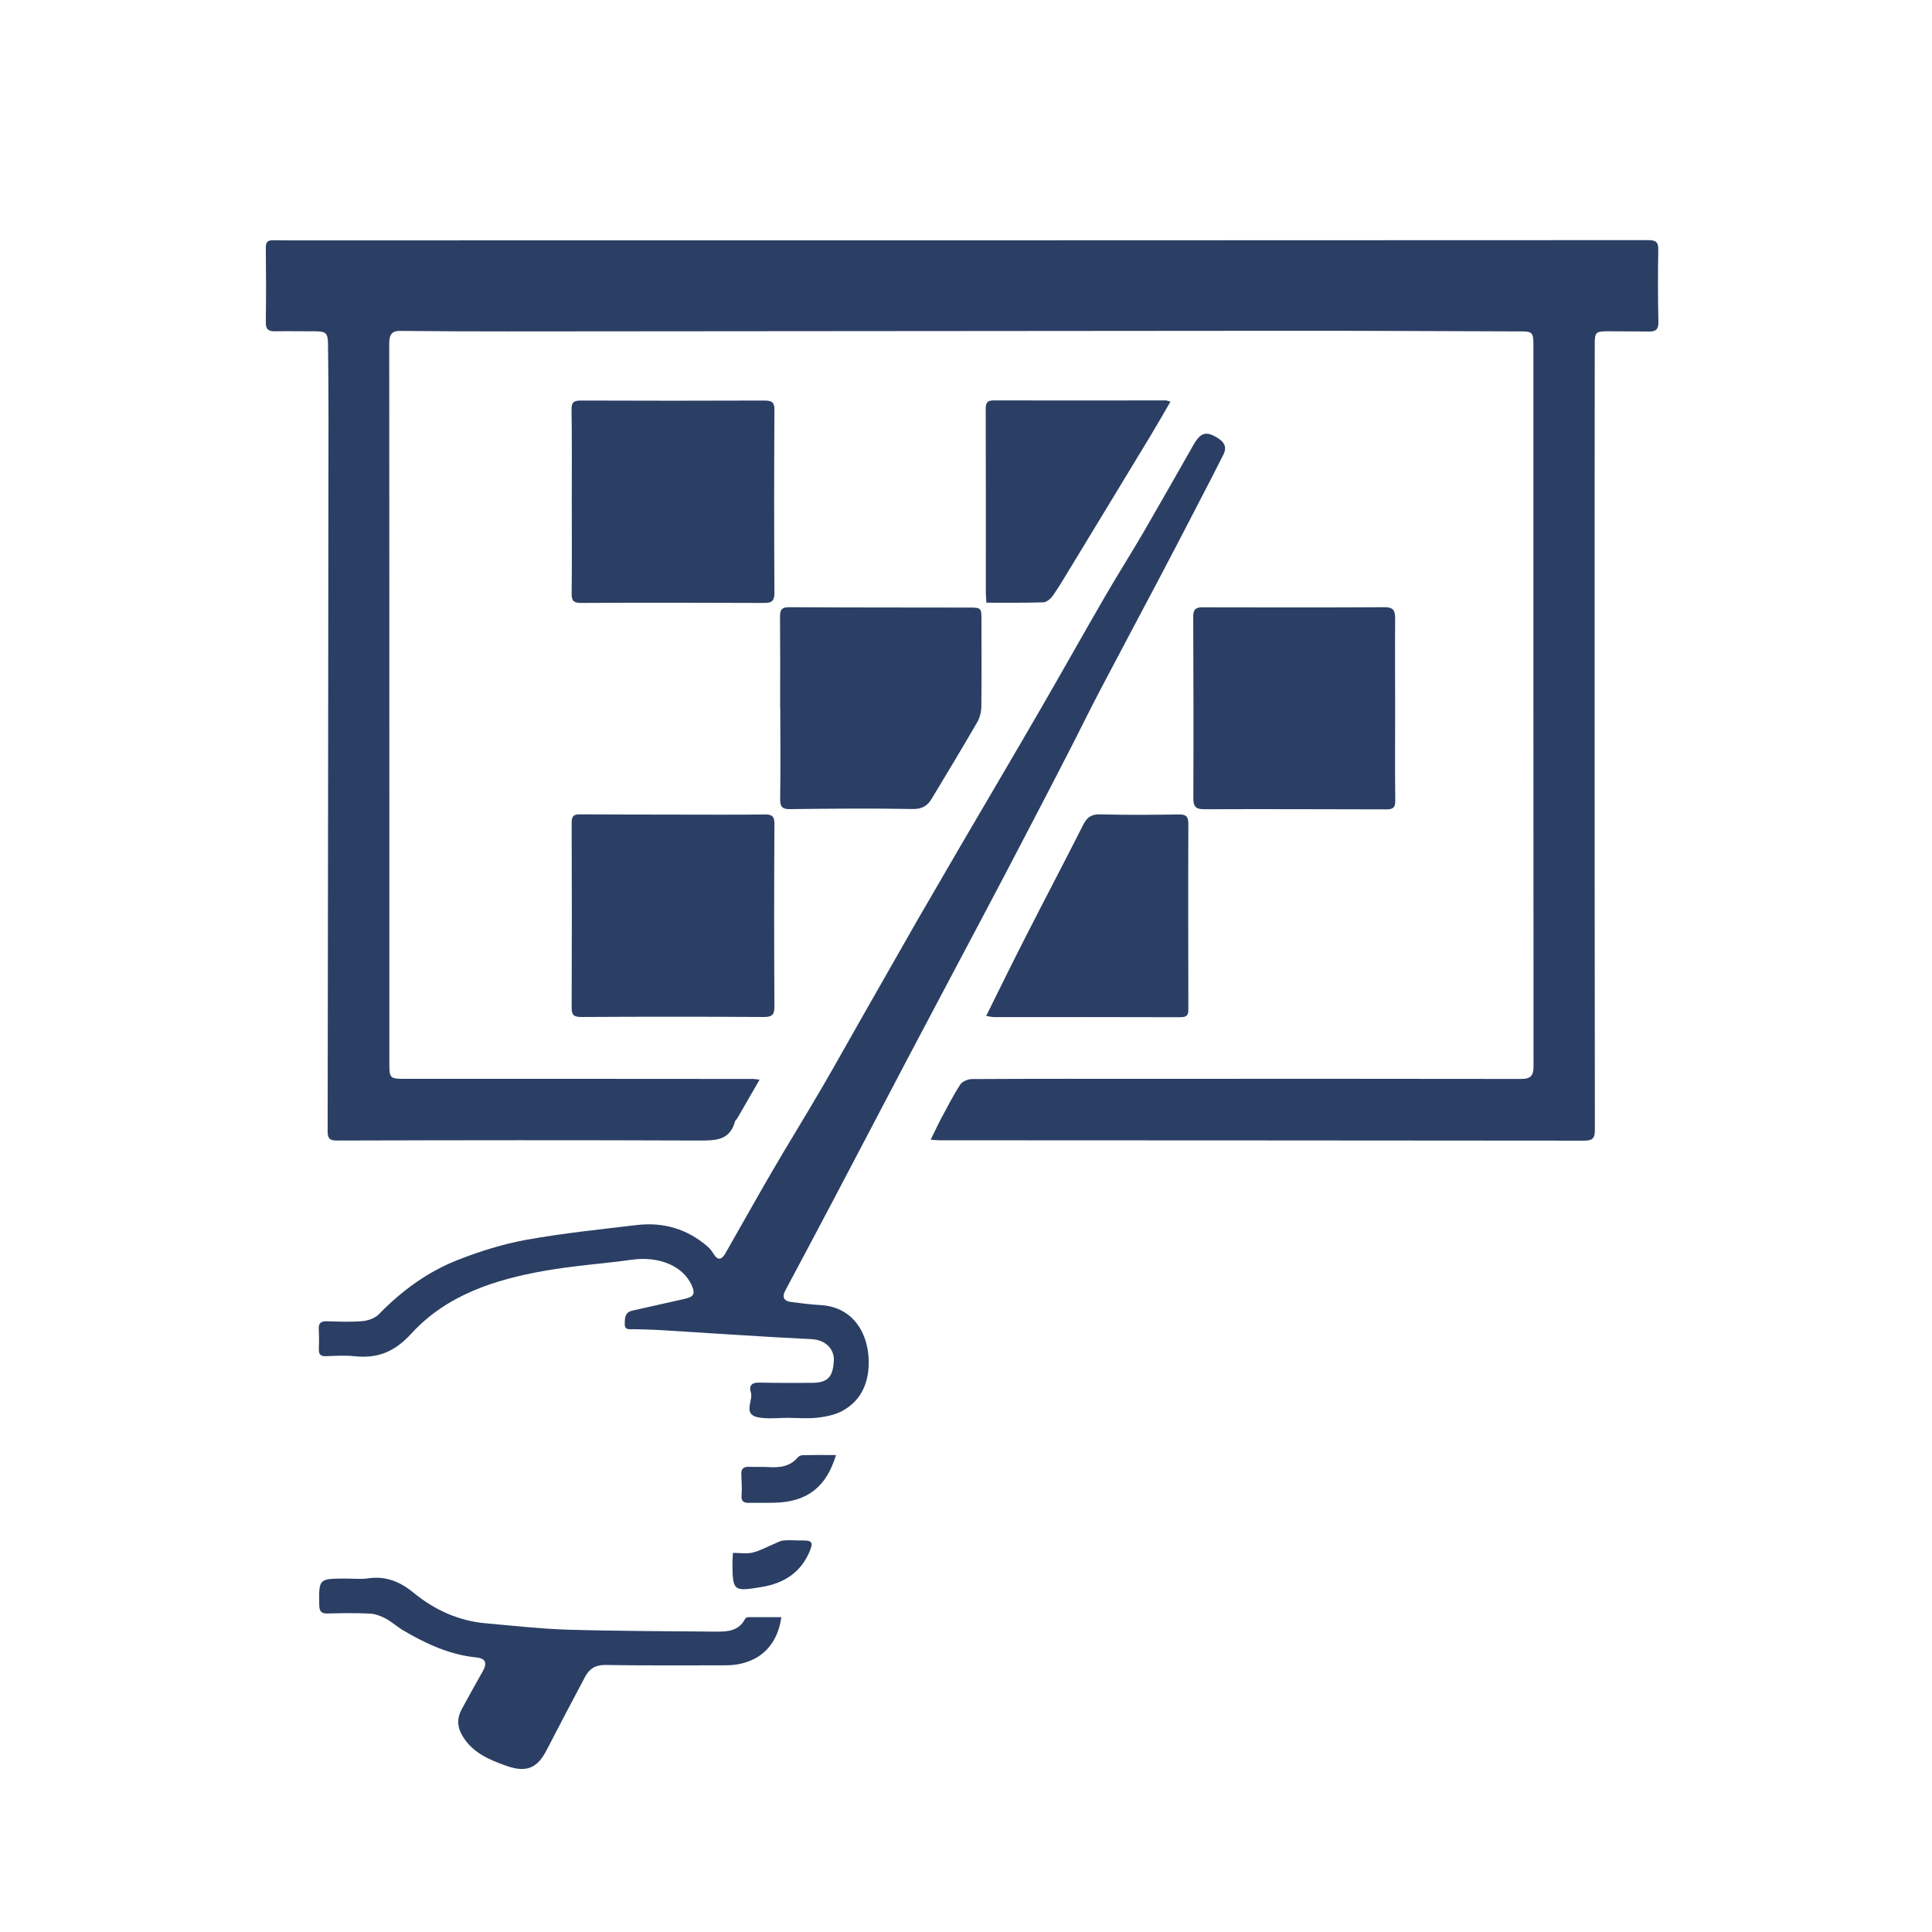
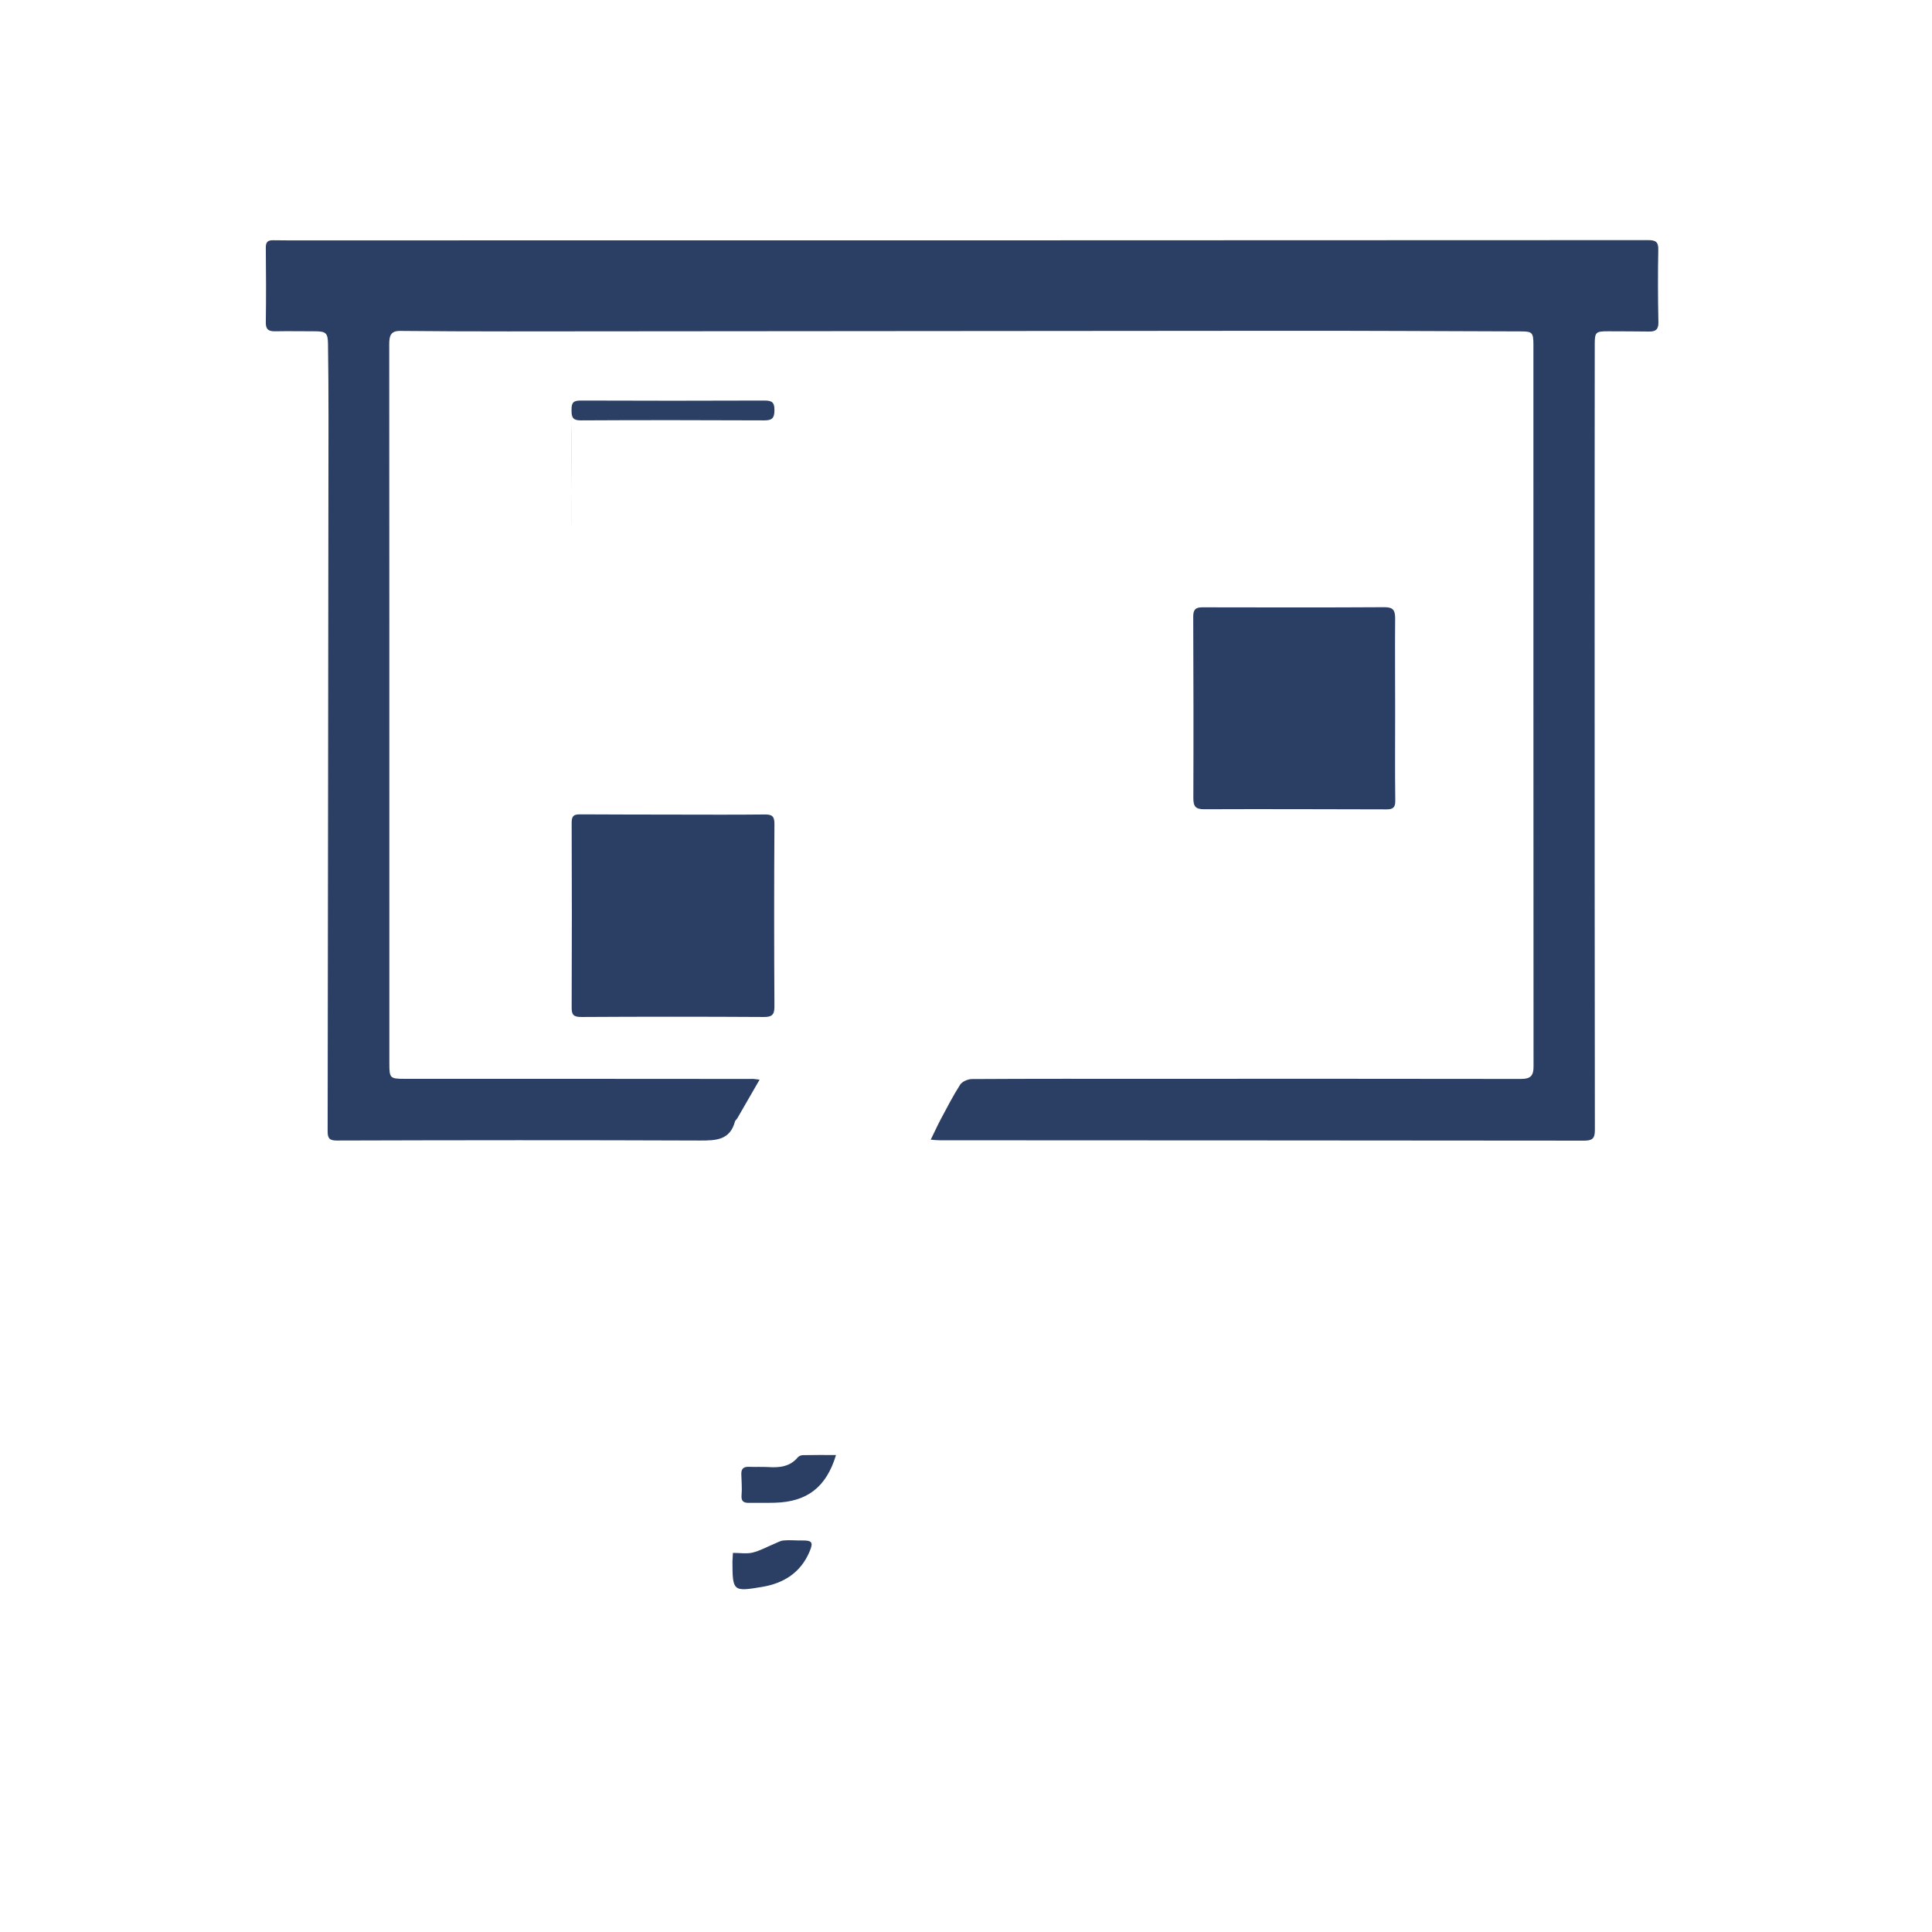
<svg xmlns="http://www.w3.org/2000/svg" xmlns:ns1="http://sodipodi.sourceforge.net/DTD/sodipodi-0.dtd" xmlns:ns2="http://www.inkscape.org/namespaces/inkscape" id="Слой_1" x="0px" y="0px" viewBox="0 0 158.74 158.74" style="enable-background:new 0 0 158.74 158.74;" xml:space="preserve" ns1:docname="9.svg" ns2:version="1.2.1 (9c6d41e410, 2022-07-14)" ns2:export-filename="trainers.svg" ns2:export-xdpi="600.009" ns2:export-ydpi="600.009">
  <defs id="defs5889" />
  <style type="text/css" id="style5858">	.st0{fill:#FFFFFF;}	.st1{fill:#2B3F64;}</style>
  <g id="g5884">
    <path class="st1" d="M62.41,88.71c-0.66,1.15-1.25,2.16-1.83,3.17c-0.05,0.09-0.16,0.16-0.19,0.26c-0.41,1.53-1.53,1.57-2.86,1.57   c-9.96-0.04-19.93-0.03-29.89,0c-0.6,0-0.72-0.23-0.72-0.76c0.03-19.55,0.05-39.09,0.07-58.64c0-2.02-0.01-4.03-0.04-6.05   c-0.01-0.92-0.18-1.04-1.12-1.04c-1.07,0-2.15-0.02-3.22,0c-0.53,0.01-0.78-0.14-0.77-0.73c0.03-2.04,0.02-4.09,0-6.13   c-0.01-0.46,0.15-0.63,0.6-0.62c0.99,0.02,1.99,0.01,2.98,0.01c36.66,0,73.32,0,109.99-0.02c0.61,0,0.86,0.13,0.84,0.8   c-0.04,1.99-0.03,3.98,0.01,5.97c0.01,0.59-0.25,0.75-0.77,0.74c-1.13-0.02-2.26-0.01-3.38-0.02c-0.98,0-1.08,0.07-1.08,1.03   c-0.01,7.64-0.01,15.27-0.01,22.91c0,13.9,0,27.8,0.02,41.7c0,0.68-0.21,0.86-0.88,0.86c-17.65-0.02-35.29-0.02-52.94-0.03   c-0.2,0-0.4-0.02-0.75-0.05c0.31-0.62,0.54-1.14,0.81-1.65c0.52-0.97,1.02-1.95,1.61-2.87c0.17-0.26,0.64-0.46,0.97-0.46   c5-0.03,9.99-0.02,14.99-0.02c10.05,0,20.09-0.01,30.14,0.01c0.78,0,1.02-0.29,1.01-1.04c-0.01-19.76-0.01-39.52-0.01-59.28   c0-1-0.09-1.1-1.02-1.1c-6.74-0.02-13.48-0.06-20.22-0.05c-21,0.01-42,0.04-63.01,0.05c-2.95,0-5.91-0.01-8.86-0.04   c-0.79-0.01-0.9,0.42-0.9,1.09c0.01,15.3,0.01,30.6,0.01,45.89c0,4.41,0,8.82,0,13.23c0,1.17,0.06,1.24,1.21,1.24   c9.51,0,19.02,0,28.52,0.01C61.88,88.63,62.05,88.67,62.41,88.71z" id="path5862" />
-     <path class="st1" d="M64.86,116.49c-0.83,0-1.68,0.11-2.49-0.02c-1.42-0.23-0.45-1.38-0.68-2.09c-0.17-0.5,0.07-0.8,0.67-0.78   c1.45,0.03,2.9,0.03,4.35,0.02c1.39-0.01,1.71-0.56,1.8-1.77c0.07-0.89-0.56-1.75-1.82-1.82c-4.17-0.2-8.34-0.5-12.51-0.75   c-0.7-0.04-1.39-0.05-2.09-0.07c-0.33-0.01-0.77,0.12-0.76-0.44c0.01-0.45,0-0.94,0.61-1.08c1.44-0.32,2.87-0.65,4.31-0.97   c0.76-0.17,0.9-0.42,0.58-1.12c-0.71-1.59-2.69-2.4-4.88-2.1c-2.39,0.33-4.81,0.49-7.18,0.91c-4.11,0.72-8.07,1.99-10.97,5.16   c-1.38,1.51-2.78,2.07-4.69,1.86c-0.77-0.08-1.56-0.03-2.33,0c-0.42,0.01-0.59-0.13-0.58-0.55c0.02-0.56,0.02-1.13-0.01-1.69   c-0.02-0.51,0.21-0.64,0.68-0.63c0.97,0.03,1.94,0.07,2.9-0.01c0.46-0.04,1.02-0.23,1.34-0.55c1.86-1.91,3.97-3.47,6.43-4.45   c1.85-0.73,3.79-1.34,5.74-1.69c3-0.54,6.04-0.85,9.07-1.21c2.17-0.25,4.13,0.33,5.8,1.78c0.2,0.17,0.36,0.4,0.5,0.62   c0.37,0.6,0.69,0.38,0.95-0.07c1.29-2.25,2.55-4.52,3.85-6.75c1.37-2.35,2.81-4.67,4.18-7.03c1.05-1.8,2.06-3.62,3.09-5.43   c1.53-2.69,3.06-5.38,4.6-8.07c1.19-2.06,2.39-4.12,3.59-6.18c2.21-3.78,4.44-7.55,6.63-11.34c1.75-3.02,3.46-6.08,5.21-9.1   c1.06-1.83,2.19-3.61,3.25-5.43c1.37-2.36,2.71-4.73,4.06-7.1c0.6-1.05,1.07-1.16,2.06-0.52c0.51,0.33,0.68,0.76,0.41,1.3   c-0.7,1.39-1.41,2.77-2.13,4.15c-1.02,1.97-2.04,3.94-3.08,5.91c-1.67,3.17-3.37,6.34-5.03,9.51c-0.83,1.59-1.62,3.21-2.44,4.8   c-1.21,2.36-2.43,4.71-3.66,7.06c-1.2,2.3-2.4,4.6-3.62,6.89c-2.08,3.93-4.17,7.86-6.24,11.79c-1.96,3.72-3.9,7.45-5.86,11.16   c-1.31,2.49-2.63,4.96-3.95,7.44c-0.27,0.51-0.13,0.85,0.44,0.93c0.82,0.11,1.65,0.21,2.48,0.26c2.63,0.17,3.83,2.23,3.93,4.4   c0.08,1.77-0.49,3.38-2.15,4.29c-0.61,0.33-1.35,0.48-2.05,0.56c-0.77,0.09-1.55,0.02-2.33,0.02   C64.86,116.51,64.86,116.5,64.86,116.49z" id="path5864" />
-     <path class="st1" d="M46.98,41.16c0-2.5,0.02-5-0.02-7.5c-0.01-0.63,0.2-0.75,0.78-0.75c5.02,0.02,10.04,0.02,15.07,0   c0.63,0,0.83,0.15,0.82,0.81c-0.03,5-0.03,10,0,15c0,0.66-0.22,0.82-0.84,0.82c-5.02-0.02-10.04-0.03-15.07,0   c-0.63,0-0.76-0.22-0.75-0.79C47,46.21,46.98,43.68,46.98,41.16z" id="path5866" />
+     <path class="st1" d="M46.98,41.16c0-2.5,0.02-5-0.02-7.5c-0.01-0.63,0.2-0.75,0.78-0.75c5.02,0.02,10.04,0.02,15.07,0   c0.63,0,0.83,0.15,0.82,0.81c0,0.66-0.22,0.82-0.84,0.82c-5.02-0.02-10.04-0.03-15.07,0   c-0.63,0-0.76-0.22-0.75-0.79C47,46.21,46.98,43.68,46.98,41.16z" id="path5866" />
    <path class="st1" d="M55.31,66.93c2.5,0,4.99,0.02,7.49-0.01c0.61-0.01,0.84,0.12,0.83,0.8c-0.03,5-0.03,10,0,14.99   c0,0.69-0.22,0.85-0.88,0.85c-4.99-0.03-9.99-0.03-14.98,0c-0.66,0-0.81-0.19-0.8-0.81c0.02-5.05,0.02-10.1,0-15.16   c0-0.56,0.18-0.68,0.69-0.68C50.21,66.93,52.76,66.92,55.31,66.93C55.31,66.92,55.31,66.93,55.31,66.93z" id="path5868" />
    <path class="st1" d="M114.63,58.3c0,2.5-0.02,5,0.01,7.5c0.01,0.56-0.21,0.7-0.71,0.7c-4.99-0.01-9.98-0.03-14.98-0.01   c-0.73,0-0.9-0.23-0.9-0.93c0.02-4.97,0.01-9.94-0.01-14.91c0-0.57,0.2-0.75,0.75-0.75c4.99,0.01,9.99,0.02,14.98-0.01   c0.69,0,0.86,0.25,0.86,0.91C114.61,53.3,114.63,55.8,114.63,58.3C114.63,58.3,114.63,58.3,114.63,58.3z" id="path5870" />
-     <path class="st1" d="M64.1,58.17c0-2.5,0.01-5-0.01-7.5c-0.01-0.59,0.16-0.79,0.78-0.78c4.89,0.03,9.77,0.02,14.66,0.03   c1.11,0,1.11,0,1.11,1.07c0,2.36,0.02,4.73-0.01,7.09c-0.01,0.43-0.13,0.91-0.35,1.28c-1.22,2.11-2.48,4.19-3.73,6.27   c-0.35,0.58-0.79,0.86-1.57,0.84c-3.35-0.06-6.71-0.03-10.06,0.01c-0.64,0.01-0.83-0.18-0.82-0.83c0.04-2.5,0.01-5,0.01-7.5   C64.1,58.17,64.1,58.17,64.1,58.17z" id="path5872" />
-     <path class="st1" d="M81.03,83.47c1.1-2.22,2.13-4.33,3.2-6.42c1.58-3.1,3.2-6.18,4.77-9.28c0.32-0.63,0.68-0.88,1.41-0.86   c2.15,0.06,4.29,0.04,6.44,0.01c0.58-0.01,0.79,0.14,0.79,0.77c-0.02,5.02-0.01,10.05,0,15.07c0,0.46,0.04,0.82-0.64,0.82   c-5.12-0.02-10.25-0.01-15.38-0.01C81.46,83.56,81.31,83.52,81.03,83.47z" id="path5874" />
-     <path class="st1" d="M64.2,132.87c-0.37,2.63-2.16,3.97-4.63,3.96c-3.27-0.01-6.55,0.03-9.82-0.03c-0.83-0.01-1.32,0.31-1.67,0.96   c-1.07,2.01-2.13,4.02-3.17,6.04c-0.77,1.5-1.68,1.86-3.3,1.29c-1.4-0.5-2.74-1.05-3.58-2.41c-0.48-0.77-0.5-1.51-0.08-2.27   c0.56-1.03,1.13-2.06,1.71-3.08c0.39-0.7,0.25-1.07-0.53-1.15c-2.19-0.22-4.12-1.12-5.98-2.21c-0.5-0.29-0.94-0.7-1.45-0.98   c-0.4-0.21-0.86-0.39-1.31-0.41c-1.15-0.06-2.31-0.04-3.46-0.01c-0.53,0.02-0.69-0.18-0.7-0.7c-0.03-2.16-0.04-2.16,2.11-2.17   c0.64,0,1.3,0.07,1.93-0.02c1.45-0.21,2.62,0.29,3.72,1.19c1.73,1.42,3.72,2.32,5.97,2.51c2.23,0.2,4.47,0.45,6.7,0.52   c4.07,0.12,8.15,0.12,12.23,0.16c0.92,0.01,1.82-0.07,2.32-1.03c0.04-0.08,0.17-0.16,0.26-0.16   C62.34,132.87,63.24,132.87,64.2,132.87z" id="path5876" />
-     <path class="st1" d="M96.17,33c-0.56,0.96-1.07,1.86-1.6,2.74c-0.91,1.51-1.83,3.02-2.74,4.52c-1.3,2.15-2.6,4.29-3.91,6.44   c-0.46,0.76-0.91,1.52-1.41,2.24c-0.18,0.25-0.51,0.54-0.78,0.55c-1.53,0.05-3.06,0.03-4.68,0.03c-0.02-0.3-0.05-0.55-0.05-0.81   c0-5.03,0.01-10.06-0.01-15.08c0-0.5,0.09-0.73,0.65-0.73c4.73,0.01,9.45,0,14.18,0C95.89,32.91,95.97,32.95,96.17,33z" id="path5878" />
    <path class="st1" d="M68.69,119.55c-0.8,2.65-2.38,3.85-5.03,3.92c-0.7,0.02-1.39,0-2.09,0.01c-0.46,0.01-0.69-0.11-0.64-0.65   c0.05-0.56-0.01-1.12-0.02-1.69c-0.02-0.44,0.17-0.64,0.62-0.62c0.54,0.02,1.07-0.01,1.61,0.02c0.91,0.06,1.77-0.03,2.41-0.8   c0.09-0.11,0.28-0.18,0.43-0.18C66.85,119.54,67.73,119.55,68.69,119.55z" id="path5880" />
    <path class="st1" d="M60.22,127.59c0.6,0,1.12,0.09,1.6-0.02c0.59-0.14,1.15-0.45,1.72-0.69c0.28-0.11,0.56-0.29,0.84-0.31   c0.5-0.05,1.02,0.01,1.52,0c0.82-0.01,0.95,0.14,0.61,0.93c-0.72,1.7-2.1,2.58-3.86,2.88c-2.43,0.41-2.46,0.37-2.47-2.07   C60.19,128.09,60.2,127.88,60.22,127.59z" id="path5882" />
  </g>
</svg>